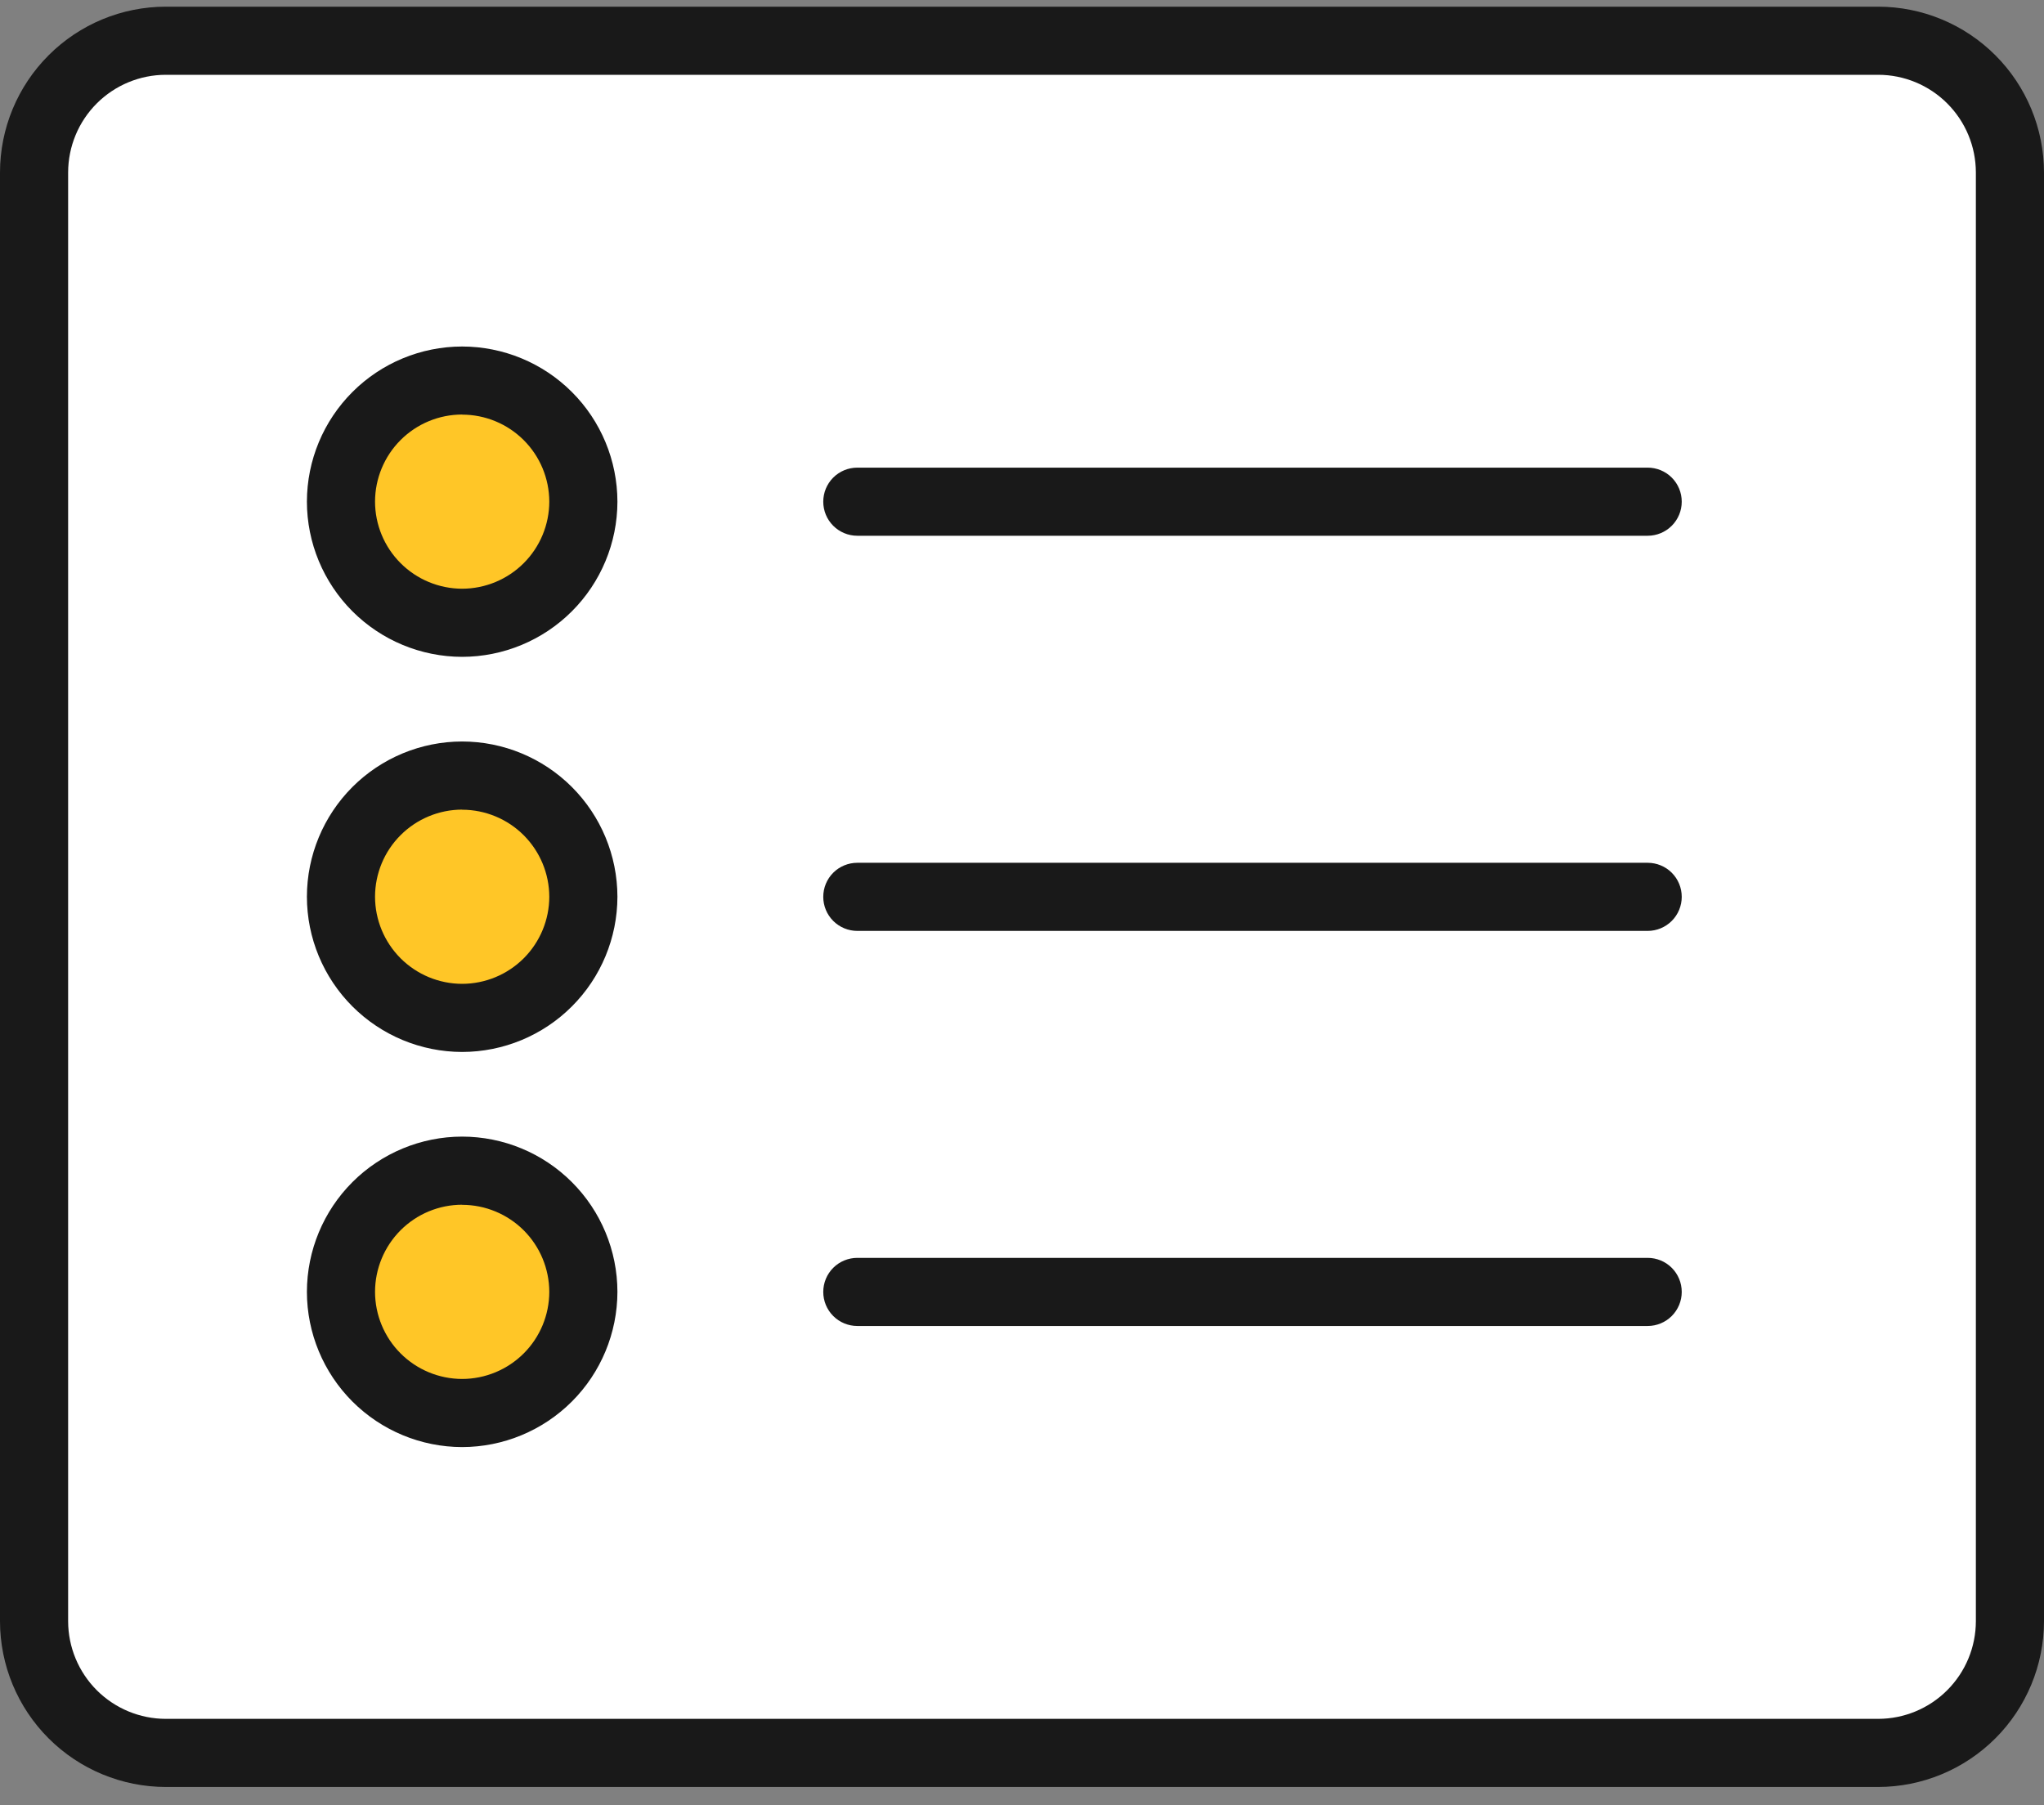
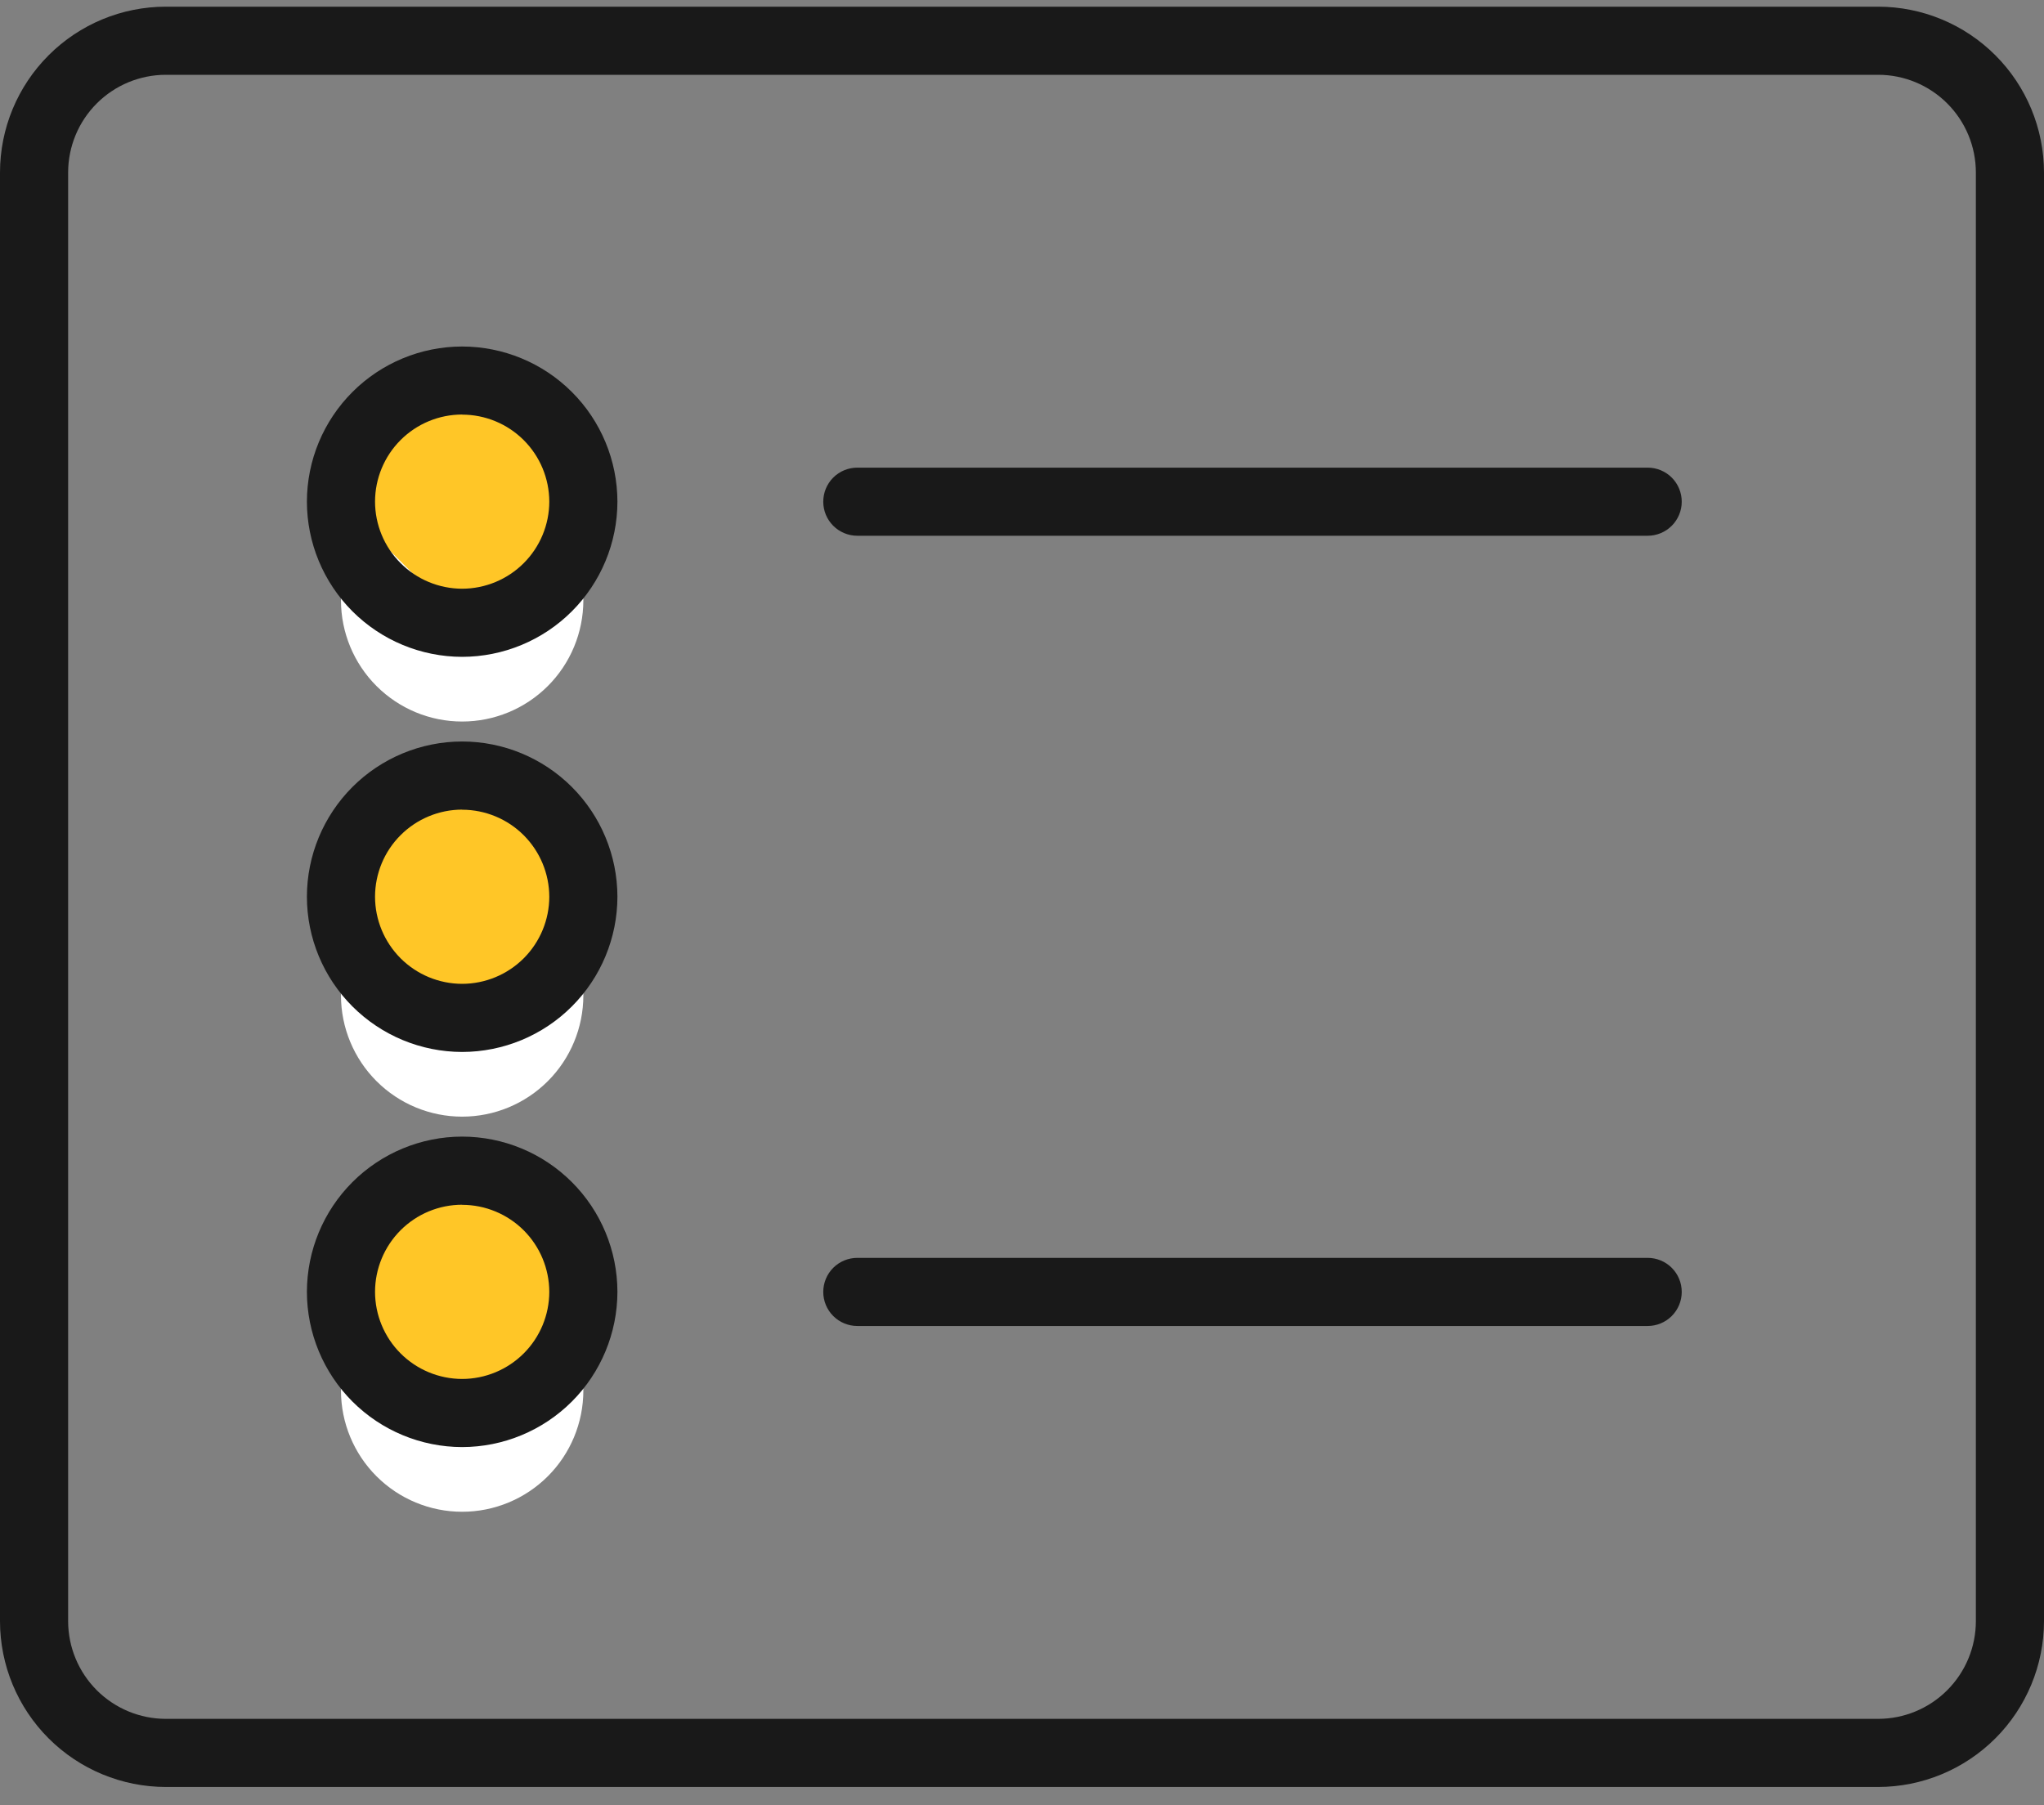
<svg xmlns="http://www.w3.org/2000/svg" width="60" height="53" viewBox="0 0 60 53" fill="none">
  <rect x="0" y="0" width="60" height="53" fill="#808080" stroke="none" />
  <path d="M17.124 17.63C17.123 16.686 16.748 15.782 16.081 15.114C15.414 14.447 14.509 14.072 13.566 14.072C12.623 14.072 11.718 14.447 11.051 15.115C10.384 15.782 10.01 16.686 10.009 17.63C10.011 18.572 10.386 19.476 11.053 20.142C11.72 20.808 12.623 21.183 13.566 21.183C14.509 21.183 15.413 20.808 16.08 20.142C16.747 19.476 17.122 18.572 17.124 17.63ZM17.124 29.23C17.123 28.286 16.748 27.382 16.081 26.715C15.414 26.047 14.509 25.672 13.566 25.672C12.623 25.672 11.718 26.047 11.051 26.715C10.384 27.382 10.01 28.286 10.009 29.23C10.011 30.172 10.386 31.076 11.053 31.742C11.72 32.408 12.623 32.783 13.566 32.783C14.509 32.783 15.413 32.408 16.08 31.742C16.747 31.076 17.122 30.172 17.124 29.23ZM17.124 40.83C17.123 39.886 16.748 38.982 16.081 38.315C15.414 37.647 14.509 37.272 13.566 37.272C12.623 37.272 11.718 37.648 11.051 38.315C10.384 38.982 10.01 39.886 10.009 40.83C10.011 41.772 10.386 42.676 11.053 43.342C11.72 44.008 12.623 44.383 13.566 44.383C14.509 44.383 15.413 44.008 16.08 43.342C16.747 42.676 17.122 41.772 17.124 40.83Z" fill="white" />
-   <path d="M59 6.996V47.596C59 48.103 58.9 48.606 58.706 49.076C58.512 49.545 58.227 49.971 57.868 50.33C57.508 50.689 57.082 50.974 56.613 51.169C56.144 51.363 55.641 51.463 55.133 51.463H4.866C4.358 51.463 3.855 51.363 3.386 51.168C2.917 50.974 2.491 50.689 2.132 50.33C1.773 49.971 1.488 49.545 1.294 49.075C1.1 48.606 1 48.103 1 47.596V5.063C1 4.555 1.1 4.052 1.294 3.583C1.488 3.114 1.773 2.687 2.132 2.328C2.491 1.969 2.917 1.684 3.386 1.49C3.855 1.296 4.358 1.196 4.866 1.196H55.133C56.159 1.196 57.142 1.603 57.867 2.328C58.593 3.053 59 4.037 59 5.063V6.996Z" fill="white" />
  <path d="M55.133 52.463H4.866C3.576 52.461 2.339 51.948 1.426 51.035C0.514 50.123 0.001 48.886 0 47.596V5.063C0.001 3.772 0.514 2.535 1.427 1.623C2.339 0.71 3.576 0.197 4.866 0.196H55.133C56.423 0.197 57.66 0.71 58.573 1.623C59.485 2.535 59.998 3.772 60 5.063V47.596C59.998 48.886 59.485 50.123 58.573 51.035C57.66 51.948 56.423 52.461 55.133 52.463ZM4.866 2.196C4.106 2.197 3.378 2.499 2.84 3.037C2.303 3.574 2.001 4.303 2 5.063V47.596C2.001 48.355 2.303 49.084 2.84 49.622C3.378 50.159 4.106 50.462 4.866 50.463H55.133C55.893 50.462 56.622 50.16 57.159 49.622C57.697 49.084 57.999 48.356 58 47.596V5.063C57.999 4.302 57.697 3.574 57.159 3.036C56.622 2.499 55.893 2.196 55.133 2.196H4.866Z" fill="#191919" />
-   <path d="M13.566 18.286C15.53 18.286 17.123 16.693 17.123 14.729C17.123 12.764 15.53 11.172 13.566 11.172C11.602 11.172 10.009 12.764 10.009 14.729C10.009 16.693 11.602 18.286 13.566 18.286Z" fill="#FFC627" />
+   <path d="M13.566 18.286C15.53 18.286 17.123 16.693 17.123 14.729C17.123 12.764 15.53 11.172 13.566 11.172C11.602 11.172 10.009 12.764 10.009 14.729Z" fill="#FFC627" />
  <path d="M13.566 29.886C15.53 29.886 17.123 28.293 17.123 26.329C17.123 24.364 15.53 22.772 13.566 22.772C11.602 22.772 10.009 24.364 10.009 26.329C10.009 28.293 11.602 29.886 13.566 29.886Z" fill="#FFC627" />
  <path d="M13.566 41.486C15.53 41.486 17.123 39.893 17.123 37.929C17.123 35.964 15.53 34.372 13.566 34.372C11.602 34.372 10.009 35.964 10.009 37.929C10.009 39.893 11.602 41.486 13.566 41.486Z" fill="#FFC627" />
  <path d="M13.566 19.284C12.358 19.282 11.199 18.801 10.345 17.947C9.491 17.092 9.01 15.934 9.009 14.726C9.011 13.518 9.492 12.361 10.347 11.507C11.201 10.654 12.358 10.174 13.566 10.173C14.774 10.174 15.933 10.654 16.787 11.508C17.642 12.362 18.122 13.52 18.124 14.729C18.122 15.937 17.641 17.094 16.786 17.948C15.932 18.802 14.774 19.282 13.566 19.284ZM13.566 12.17C12.888 12.17 12.238 12.44 11.759 12.919C11.28 13.398 11.01 14.048 11.009 14.726C11.01 15.404 11.279 16.054 11.759 16.533C12.238 17.013 12.888 17.282 13.566 17.284C14.244 17.282 14.894 17.013 15.374 16.533C15.853 16.054 16.123 15.404 16.124 14.726C16.122 14.048 15.852 13.399 15.373 12.921C14.893 12.442 14.243 12.173 13.566 12.173V12.17Z" fill="#191919" />
  <path d="M13.566 30.884C12.358 30.882 11.2 30.402 10.345 29.547C9.491 28.693 9.01 27.535 9.009 26.327C9.01 25.118 9.491 23.96 10.345 23.105C11.199 22.251 12.358 21.77 13.566 21.769C14.774 21.77 15.933 22.251 16.787 23.105C17.642 23.96 18.122 25.118 18.124 26.327C18.122 27.535 17.642 28.693 16.787 29.547C15.933 30.402 14.774 30.882 13.566 30.884ZM13.566 23.769C12.888 23.77 12.238 24.04 11.759 24.519C11.279 24.998 11.01 25.648 11.009 26.327C11.01 27.005 11.28 27.654 11.759 28.134C12.238 28.613 12.888 28.883 13.566 28.884C14.244 28.883 14.894 28.613 15.374 28.134C15.853 27.654 16.123 27.005 16.124 26.327C16.122 25.649 15.852 25 15.373 24.521C14.893 24.042 14.244 23.773 13.566 23.772V23.769Z" fill="#191919" />
  <path d="M13.566 42.484C12.358 42.482 11.199 42.001 10.345 41.147C9.491 40.292 9.01 39.134 9.009 37.926C9.011 36.718 9.491 35.559 10.345 34.705C11.2 33.851 12.358 33.37 13.566 33.369C14.774 33.37 15.933 33.85 16.787 34.705C17.642 35.559 18.122 36.717 18.124 37.926C18.122 39.134 17.642 40.292 16.787 41.147C15.933 42.001 14.774 42.482 13.566 42.484ZM13.566 35.369C12.888 35.369 12.238 35.639 11.759 36.118C11.28 36.598 11.01 37.248 11.009 37.926C11.01 38.604 11.279 39.254 11.758 39.733C12.238 40.213 12.888 40.483 13.566 40.484C14.244 40.483 14.894 40.213 15.374 39.734C15.854 39.254 16.123 38.604 16.124 37.926C16.122 37.248 15.852 36.599 15.373 36.12C14.893 35.642 14.243 35.372 13.566 35.372V35.369Z" fill="#191919" />
  <path d="M48.366 15.729H25.166C24.901 15.729 24.646 15.623 24.459 15.436C24.271 15.248 24.166 14.994 24.166 14.729C24.166 14.463 24.271 14.209 24.459 14.021C24.646 13.834 24.901 13.729 25.166 13.729H48.366C48.631 13.729 48.886 13.834 49.073 14.021C49.261 14.209 49.366 14.463 49.366 14.729C49.366 14.994 49.261 15.248 49.073 15.436C48.886 15.623 48.631 15.729 48.366 15.729Z" fill="#191919" />
-   <path d="M48.366 27.33H25.166C24.901 27.33 24.646 27.224 24.459 27.037C24.271 26.849 24.166 26.595 24.166 26.33C24.166 26.064 24.271 25.81 24.459 25.622C24.646 25.435 24.901 25.33 25.166 25.33H48.366C48.631 25.33 48.886 25.435 49.073 25.622C49.261 25.81 49.366 26.064 49.366 26.33C49.366 26.595 49.261 26.849 49.073 27.037C48.886 27.224 48.631 27.33 48.366 27.33Z" fill="#191919" />
  <path d="M48.366 38.929H25.166C24.901 38.929 24.646 38.823 24.459 38.636C24.271 38.448 24.166 38.194 24.166 37.929C24.166 37.663 24.271 37.409 24.459 37.221C24.646 37.034 24.901 36.929 25.166 36.929H48.366C48.631 36.929 48.886 37.034 49.073 37.221C49.261 37.409 49.366 37.663 49.366 37.929C49.366 38.194 49.261 38.448 49.073 38.636C48.886 38.823 48.631 38.929 48.366 38.929Z" fill="#191919" />
</svg>